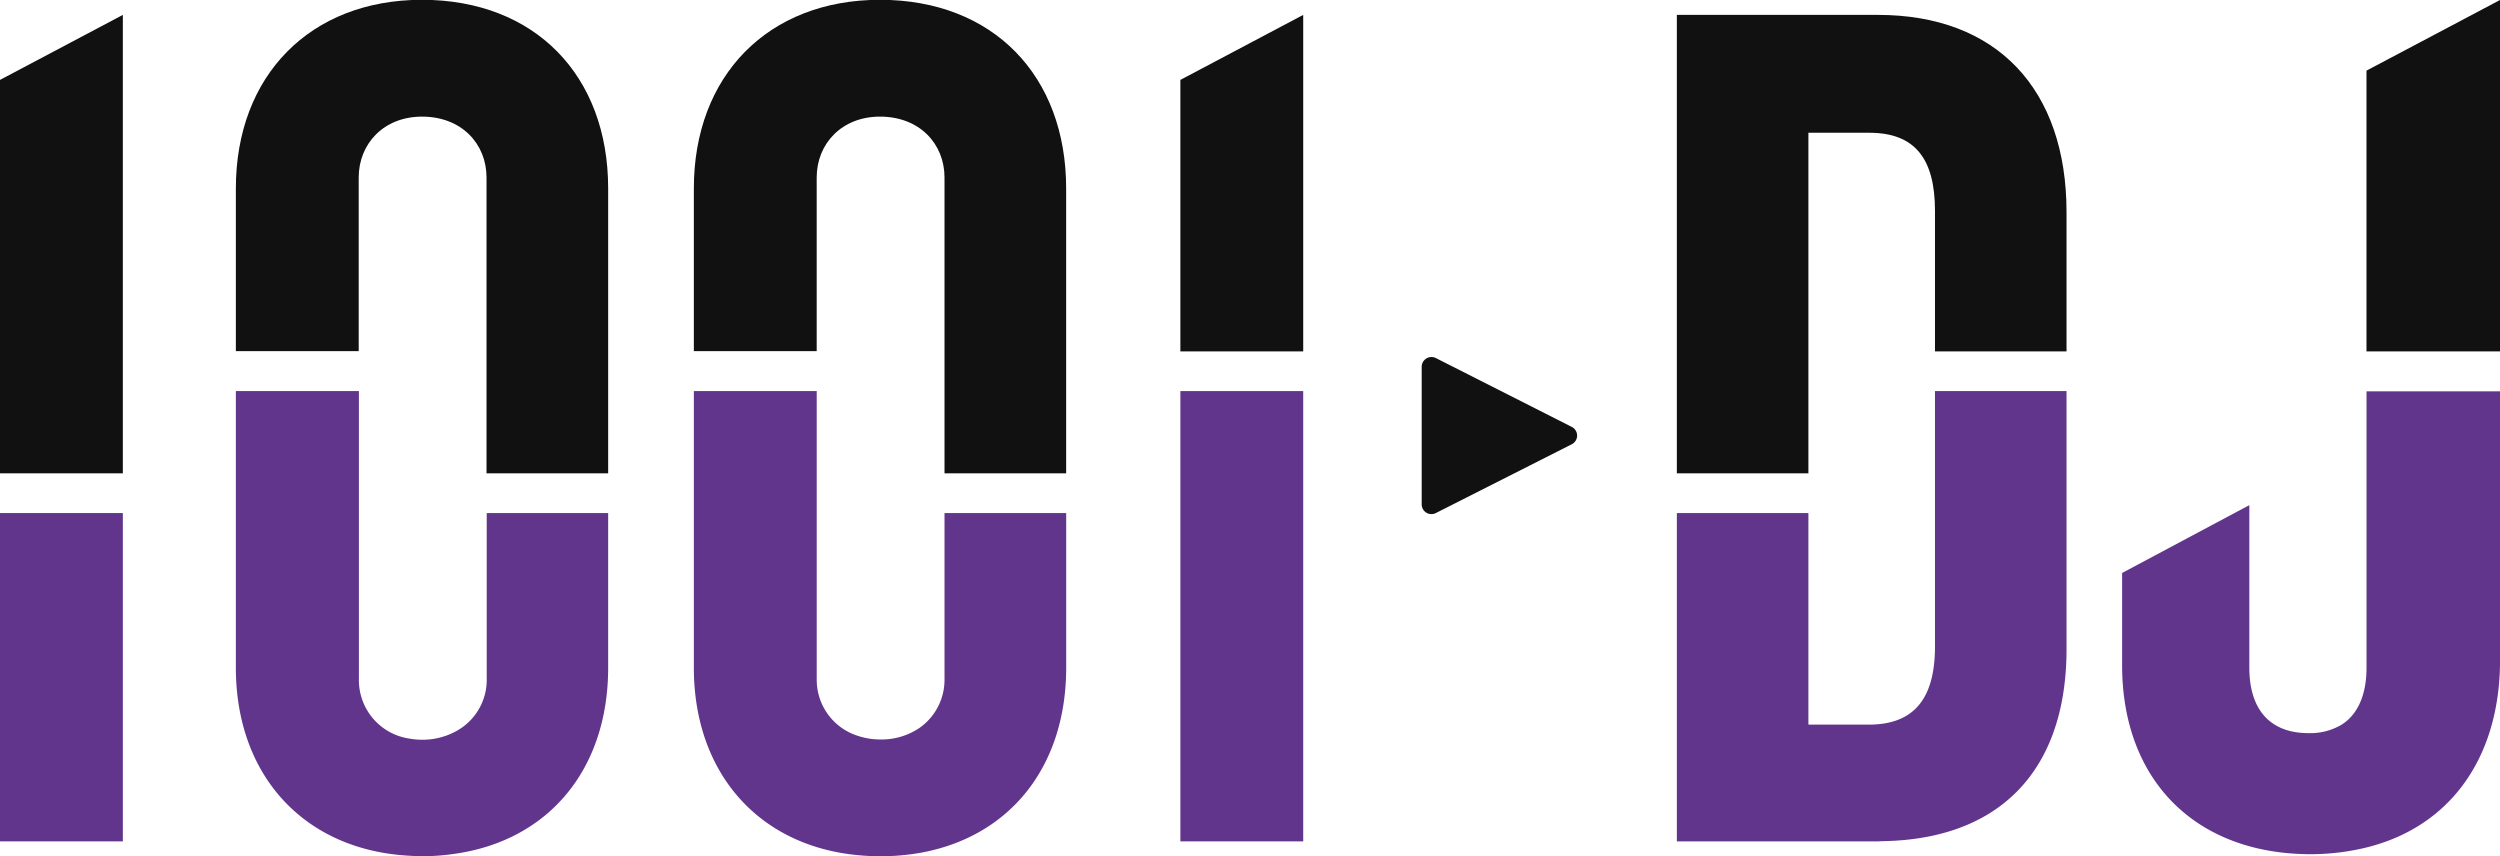
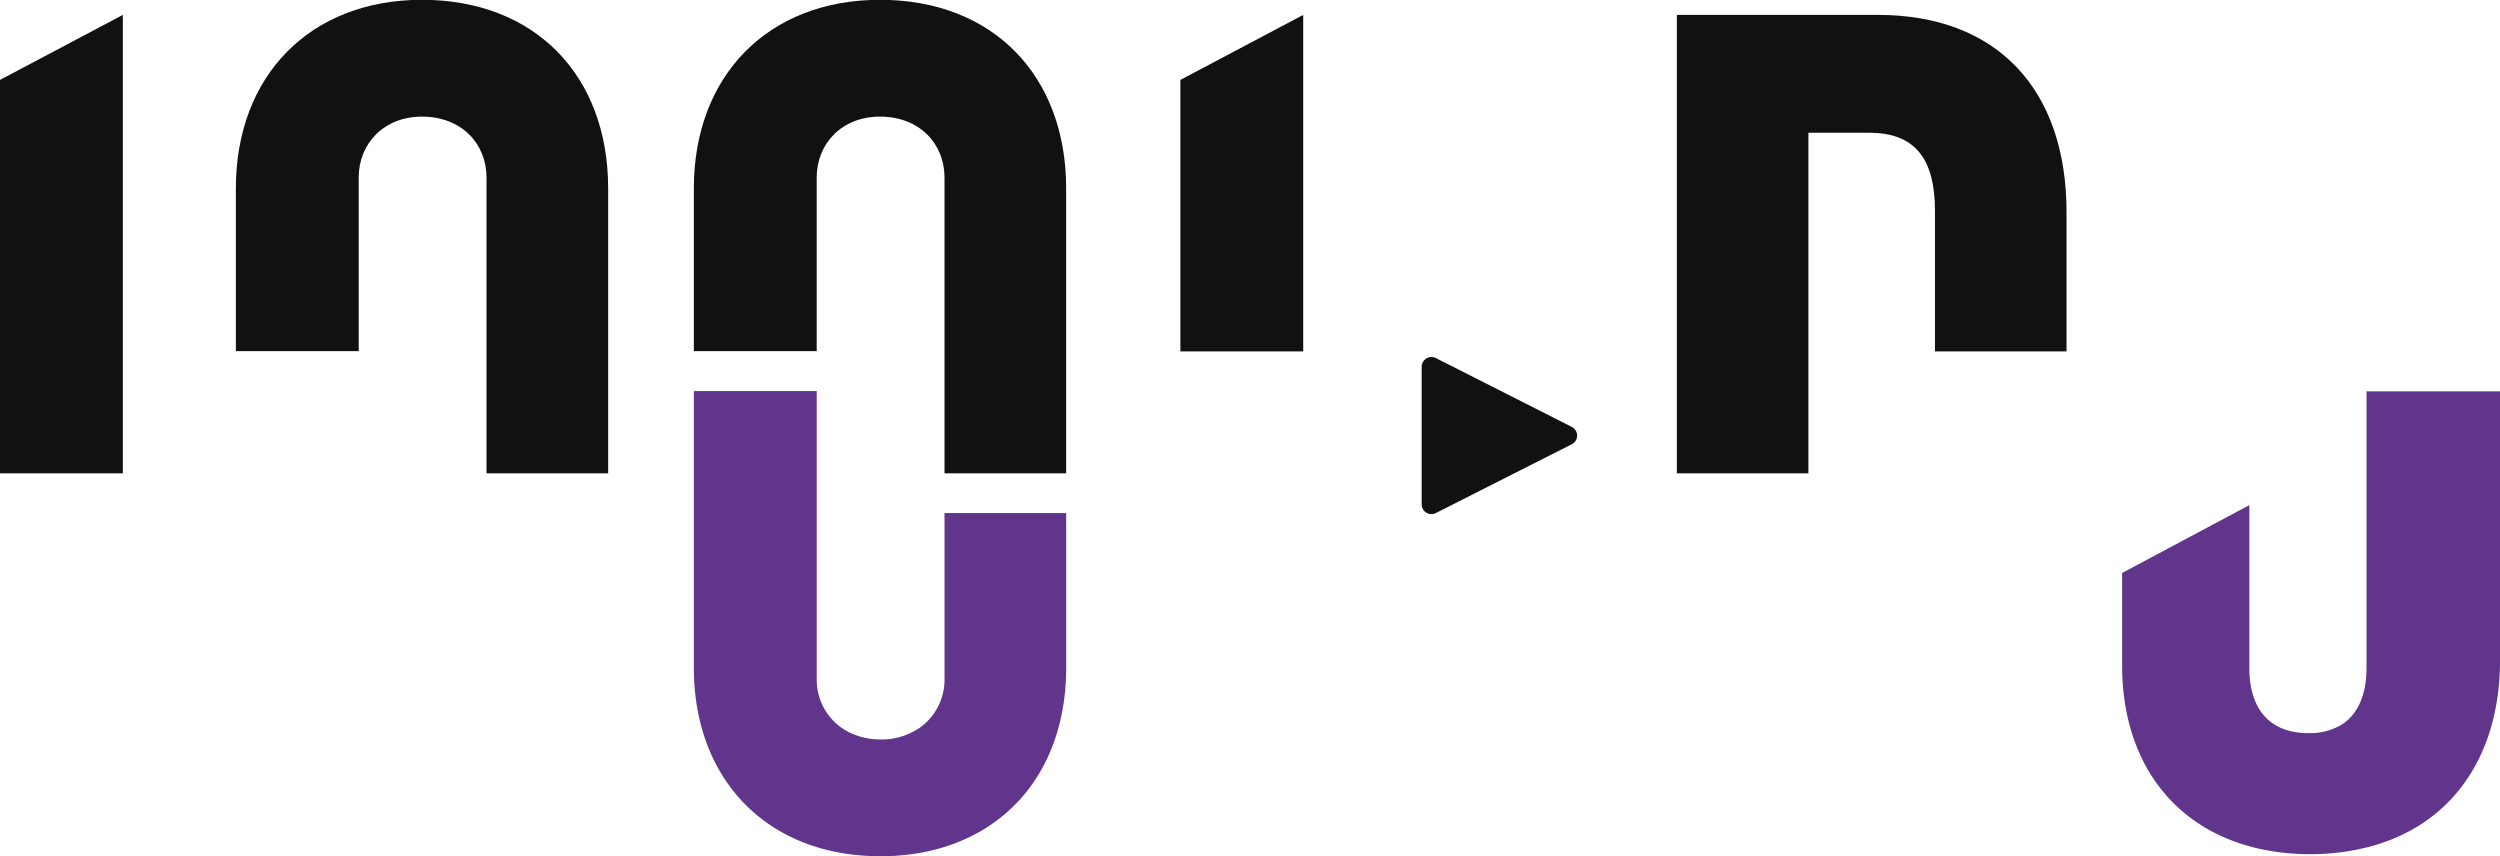
<svg xmlns="http://www.w3.org/2000/svg" id="Calque_1" data-name="Calque 1" viewBox="0 0 622.94 213.36">
  <defs>
    <style>.cls-1{fill:#111;}.cls-2{fill:#61358C;}</style>
  </defs>
  <title>LOGO-1001DJ-30x15-RVB</title>
-   <polygon class="cls-1" points="622.94 0 589.67 17.6 589.67 87.56 622.94 87.56 622.94 0" />
  <path class="cls-2" d="M703.4,272.28c0,4.62-1,8.25-2.82,10.92a11.35,11.35,0,0,1-3.57,3.4,15.38,15.38,0,0,1-8.06,2c-9.41,0-14.75-5.65-14.75-16.33V231.79l-31.7,16.9v23c0,28.56,18.2,47.08,47.08,47.08a61.4,61.4,0,0,0,7.43-.49c1.22-.15,2.4-.36,3.57-.58,22.79-4.31,36.09-22.2,36.09-47.27v-67H703.4Z" transform="translate(-113.72 -105.92)" />
-   <rect class="cls-2" y="127.84" width="30.61" height="81.81" />
-   <path class="cls-2" d="M235,275.06a14.55,14.55,0,0,1-7.88,13.19,17.49,17.49,0,0,1-8.2,2,18.38,18.38,0,0,1-3.12-.28,14.72,14.72,0,0,1-12.65-14.87V203.37H172.49v68.91c0,27.06,17.19,45.49,43.26,46.87,1,.05,2.06.13,3.12.13a57.05,57.05,0,0,0,8.2-.62c23.42-3.34,38.19-21.09,38.19-46.38V233.76H235Z" transform="translate(-113.72 -105.92)" />
  <path class="cls-2" d="M349.07,275.06A14.65,14.65,0,0,1,343,287.18a16.86,16.86,0,0,1-10,3,17.53,17.53,0,0,1-5.6-.93,14.64,14.64,0,0,1-10.17-14.22V203.37H286.61v68.91c0,26.2,16.1,44.34,40.78,46.72,1.82.17,3.69.28,5.6.28a57.27,57.27,0,0,0,10-.85c22.39-4,36.4-21.5,36.4-46.15V233.76H349.07Z" transform="translate(-113.72 -105.92)" />
-   <rect class="cls-2" x="294.12" y="97.45" width="30.61" height="112.2" />
-   <path class="cls-2" d="M595.87,267c0,11.2-3.87,17.79-12.65,19.19a24.27,24.27,0,0,1-3.74.29H564.33V233.76H531.55v81.81h50.1c.54,0,1-.05,1.57-.06,28.7-.6,45.43-17.51,45.43-47.87V203.37H595.87Z" transform="translate(-113.72 -105.92)" />
  <path class="cls-1" d="M203.1,150.14c0-8.35,6.19-15.16,15.77-15.16,9.9,0,16.08,6.81,16.08,15.16v73.73h30.31v-71c0-28.14-18.25-47-46.39-47-27.83,0-46.38,18.86-46.38,47v40.55H203.1Z" transform="translate(-113.72 -105.92)" />
  <path class="cls-1" d="M317.22,150.14c0-8.35,6.19-15.16,15.77-15.16,9.9,0,16.08,6.81,16.08,15.16v73.73h30.31v-71c0-28.14-18.25-47-46.39-47-27.83,0-46.38,18.86-46.38,47v40.55h30.61Z" transform="translate(-113.72 -105.92)" />
  <path class="cls-1" d="M564.33,139h15.15c11.44,0,16.39,6.5,16.39,19.48v35h32.78V158.79c0-30.61-17.32-49.16-47-49.16h-50.1V223.87h32.78Z" transform="translate(-113.72 -105.92)" />
  <polygon class="cls-1" points="30.61 3.71 0 19.91 0 117.95 30.61 117.95 30.61 3.71" />
  <polygon class="cls-1" points="324.73 3.71 294.12 19.91 294.12 87.56 324.73 87.56 324.73 3.71" />
  <path class="cls-1" d="M505.36,212.29,471.5,195.14a2.44,2.44,0,0,0-3.53,2.17V231.6a2.43,2.43,0,0,0,3.53,2.16l33.86-17.14A2.42,2.42,0,0,0,505.36,212.29Z" transform="translate(-113.72 -105.92)" />
</svg>